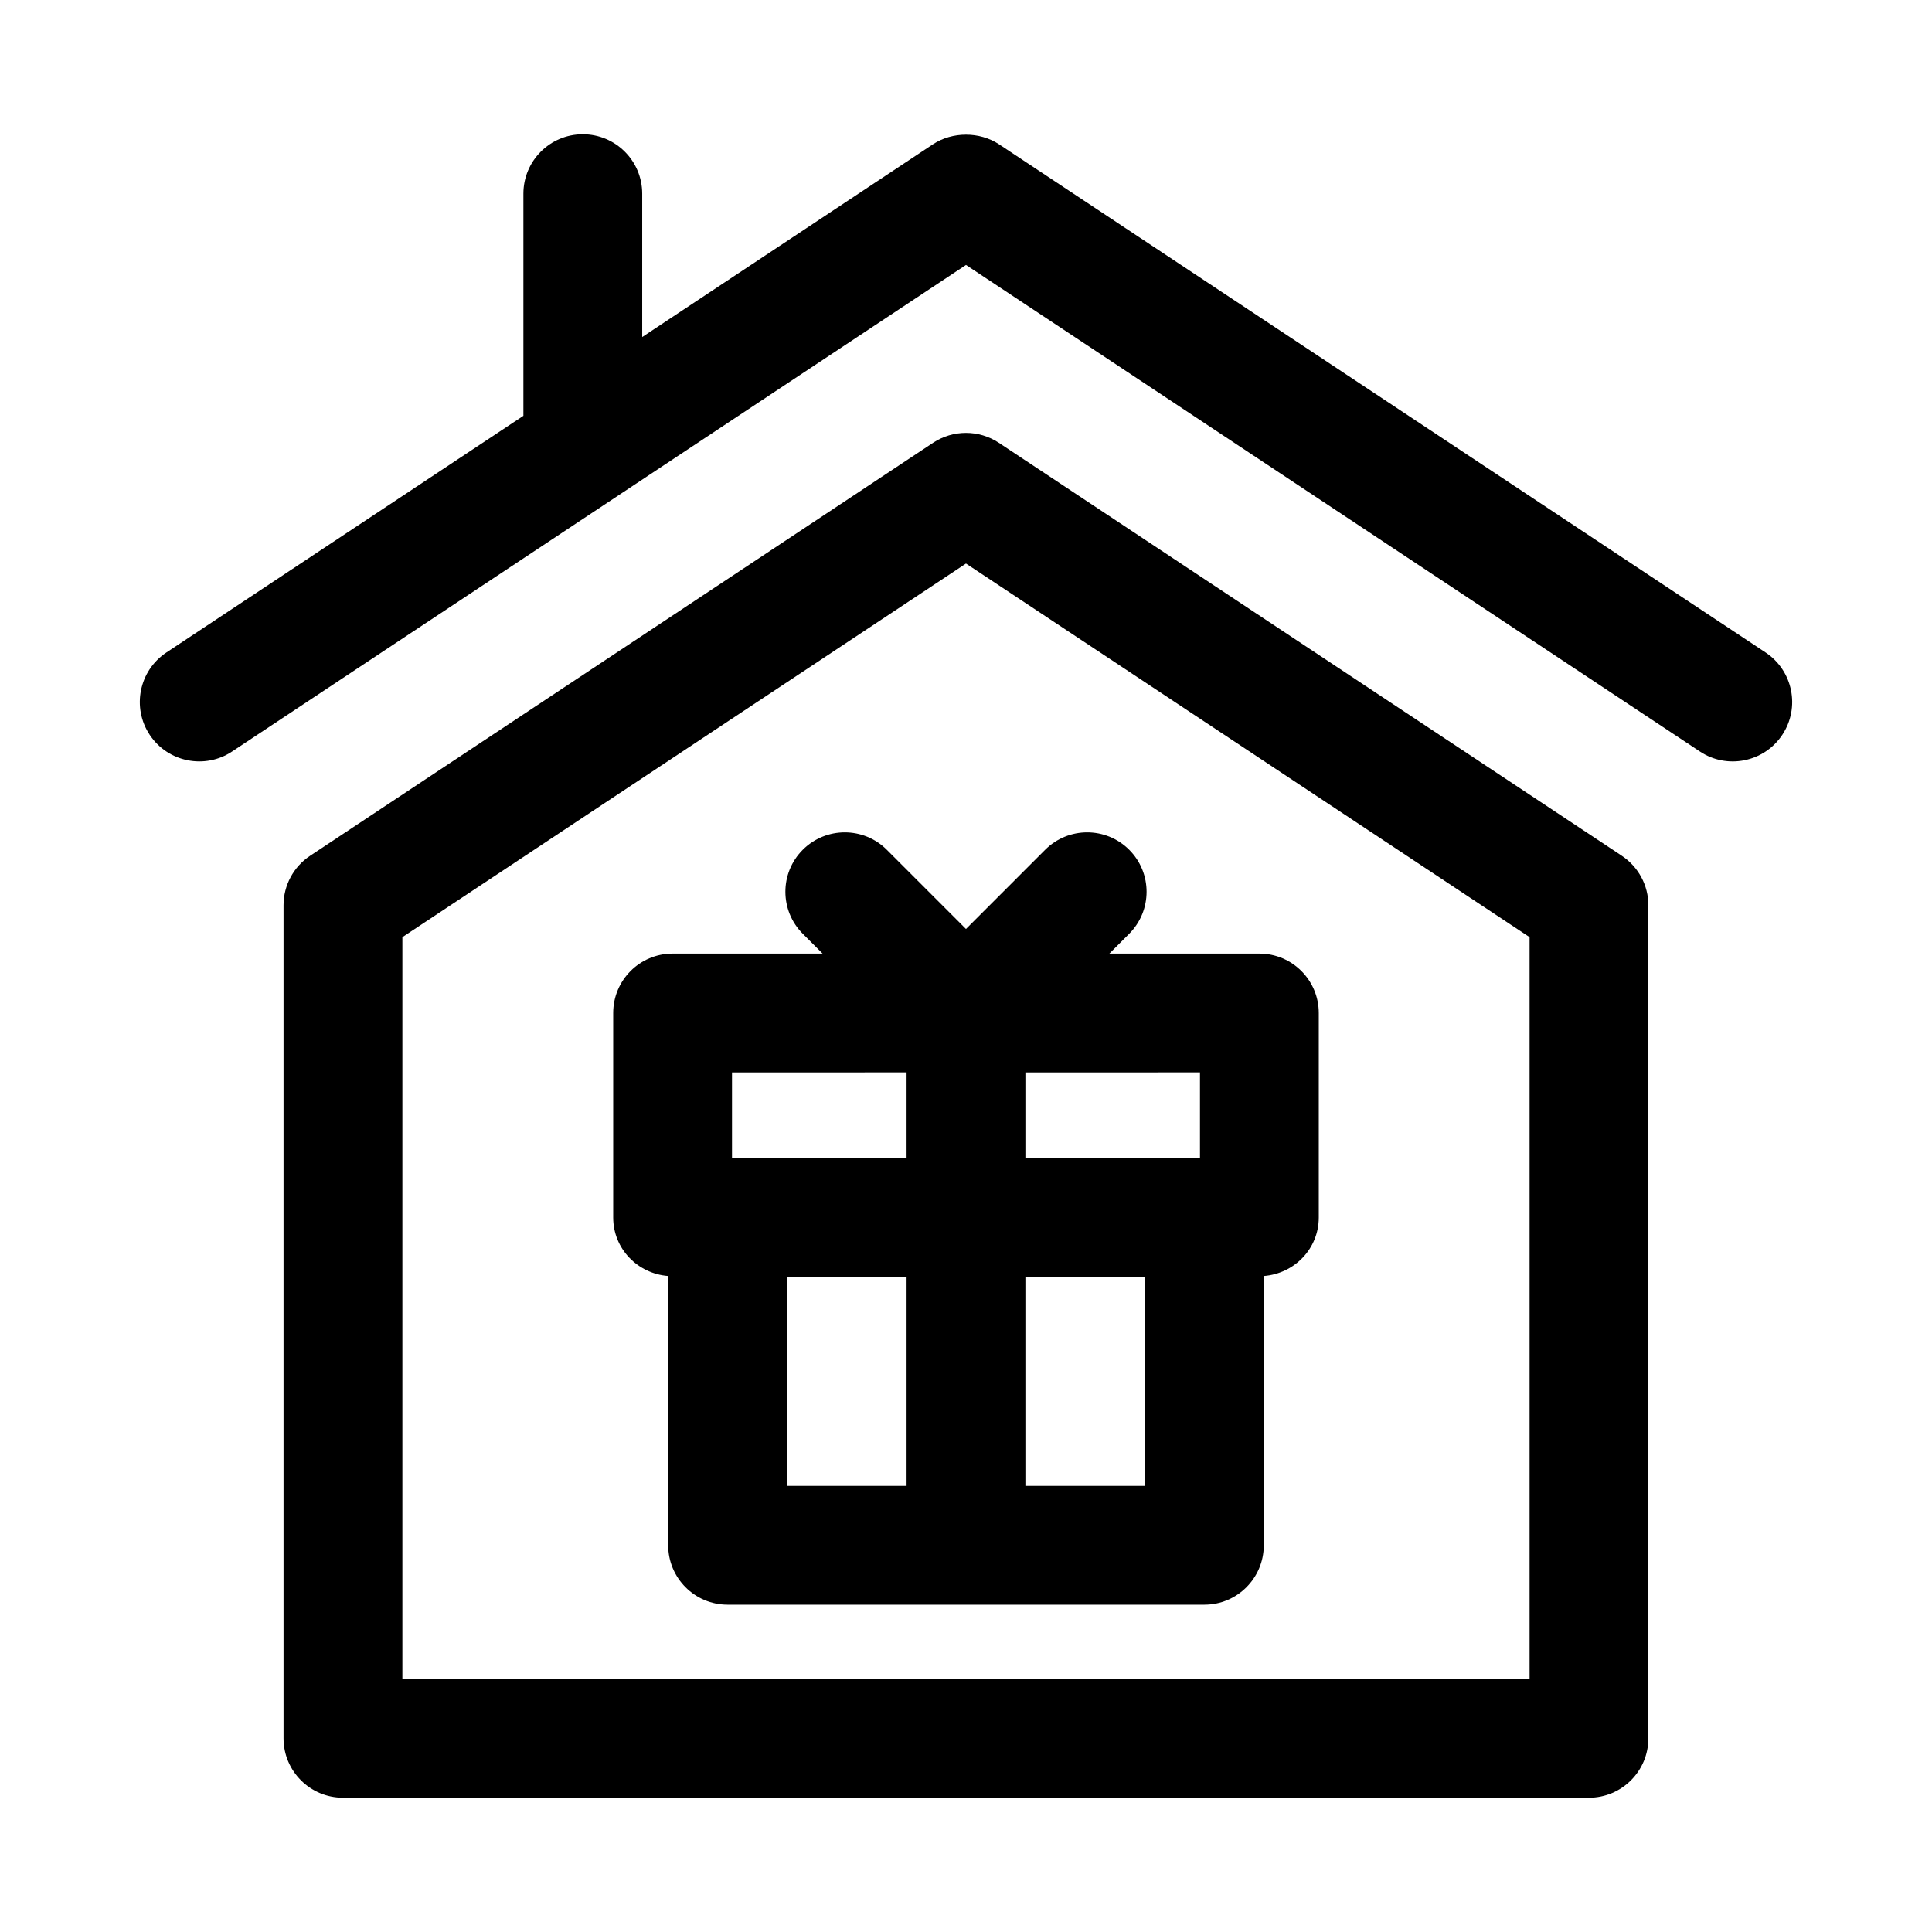
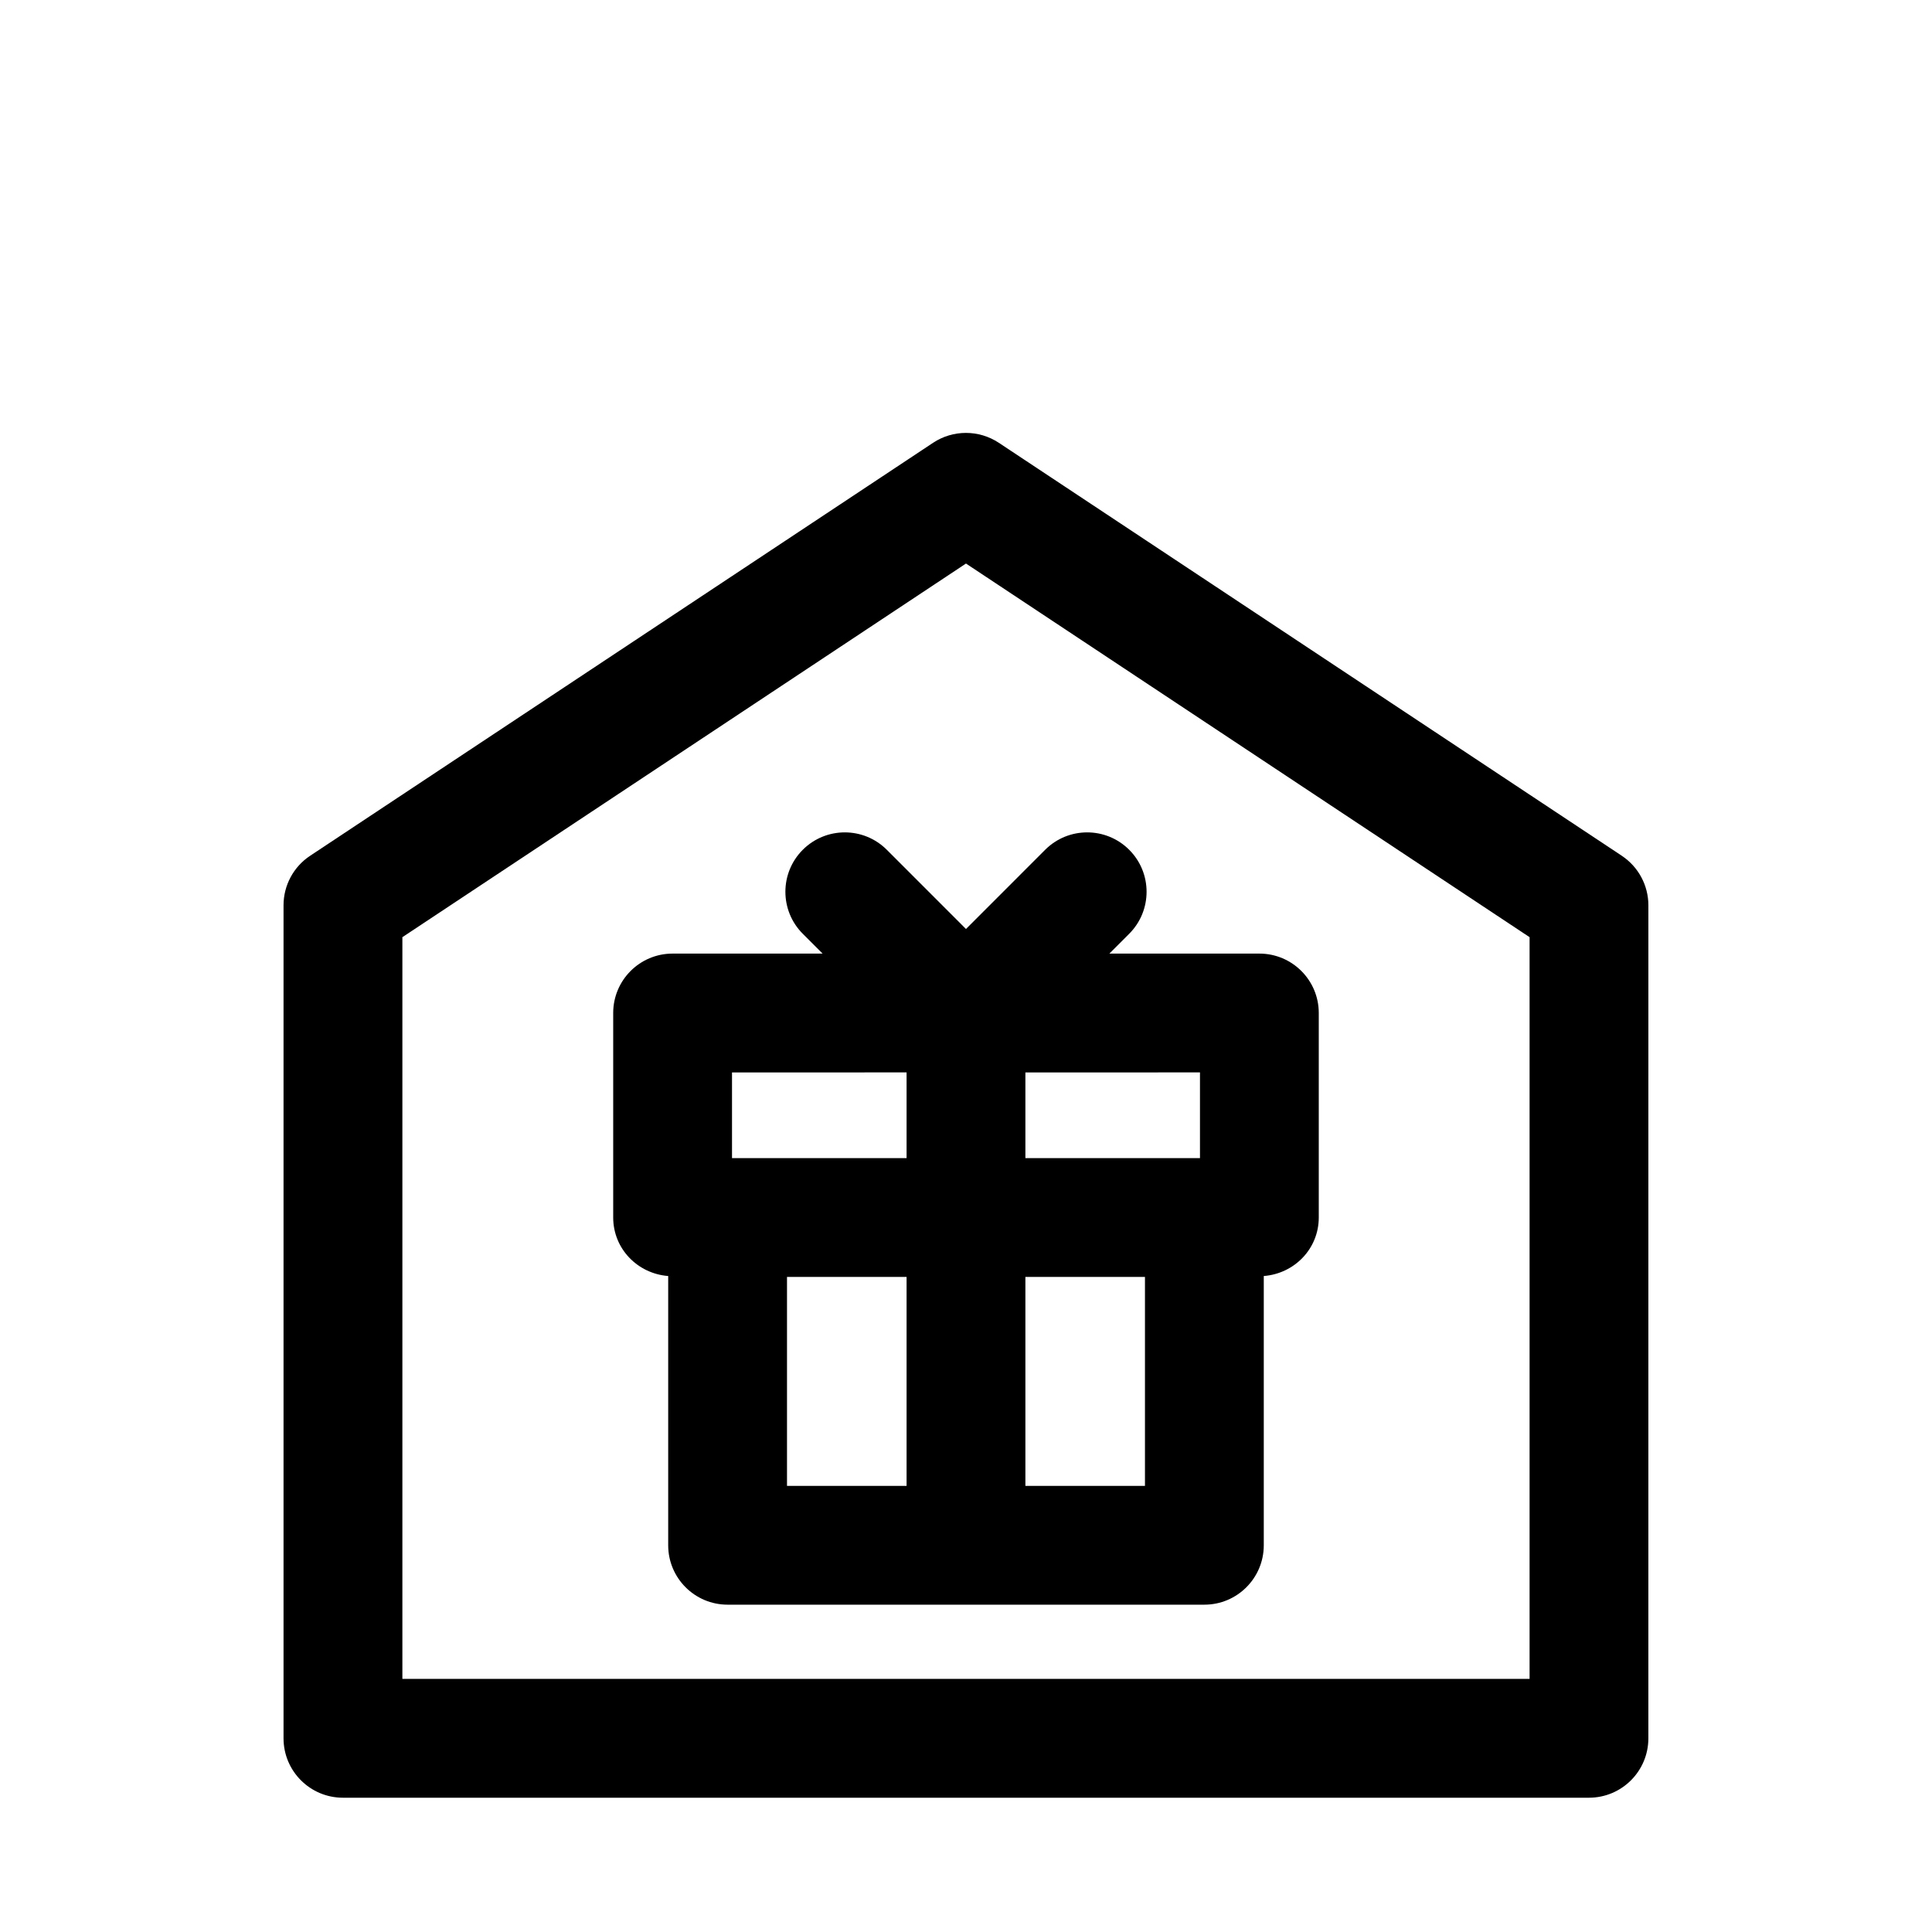
<svg xmlns="http://www.w3.org/2000/svg" fill="#000000" width="800px" height="800px" version="1.1" viewBox="144 144 512 512">
  <g>
    <path d="m379.01 369.2c-6.148-6.148-16.113-6.148-22.262 0-6.148 6.141-6.148 16.113 0 22.262l5.25 5.25h-39.75c-8.695 0-15.742 7.051-15.742 15.742v54.195c0 8.281 6.457 14.879 14.574 15.508v71.355c0 8.695 7.051 15.742 15.742 15.742h126.35c8.695 0 15.742-7.051 15.742-15.742v-71.355c8.121-0.629 14.574-7.227 14.574-15.508v-54.195c0-8.695-7.051-15.742-15.742-15.742h-39.75l5.25-5.25c6.148-6.148 6.148-16.121 0-22.262-6.148-6.148-16.113-6.148-22.262 0l-20.988 20.992zm82.996 59v22.707l-46.266 0.004v-22.707zm-77.754 22.711h-46.262v-22.707l46.262-0.004zm-31.688 31.488h31.688v55.375h-31.688zm63.176 55.371v-55.375h31.688v55.375z" />
    <path d="m573.8 370.79-165.11-109.45c-5.273-3.488-12.133-3.488-17.406 0l-165.1 109.45c-4.398 2.914-7.043 7.84-7.043 13.121v220.76c0 8.695 7.051 15.742 15.742 15.742h330.21c8.695 0 15.742-7.051 15.742-15.742l0.004-220.75c0-5.281-2.644-10.211-7.043-13.125zm-24.445 218.13h-298.72v-196.56l149.36-99.016 149.36 99.016z" />
-     <path d="m611.91 316.92-203.2-134.71c-5.125-3.359-12.305-3.359-17.426 0l-77.094 51.109v-37.996c0-8.695-7.051-15.742-15.742-15.742-8.695 0-15.742 7.051-15.742 15.742v58.871l-94.609 62.723c-7.242 4.805-9.227 14.574-4.422 21.824 4.836 7.297 14.672 9.184 21.824 4.422l194.5-128.95 194.5 128.95c7.152 4.766 16.992 2.879 21.824-4.422 4.801-7.246 2.82-17.02-4.422-21.824z" />
  </g>
</svg>